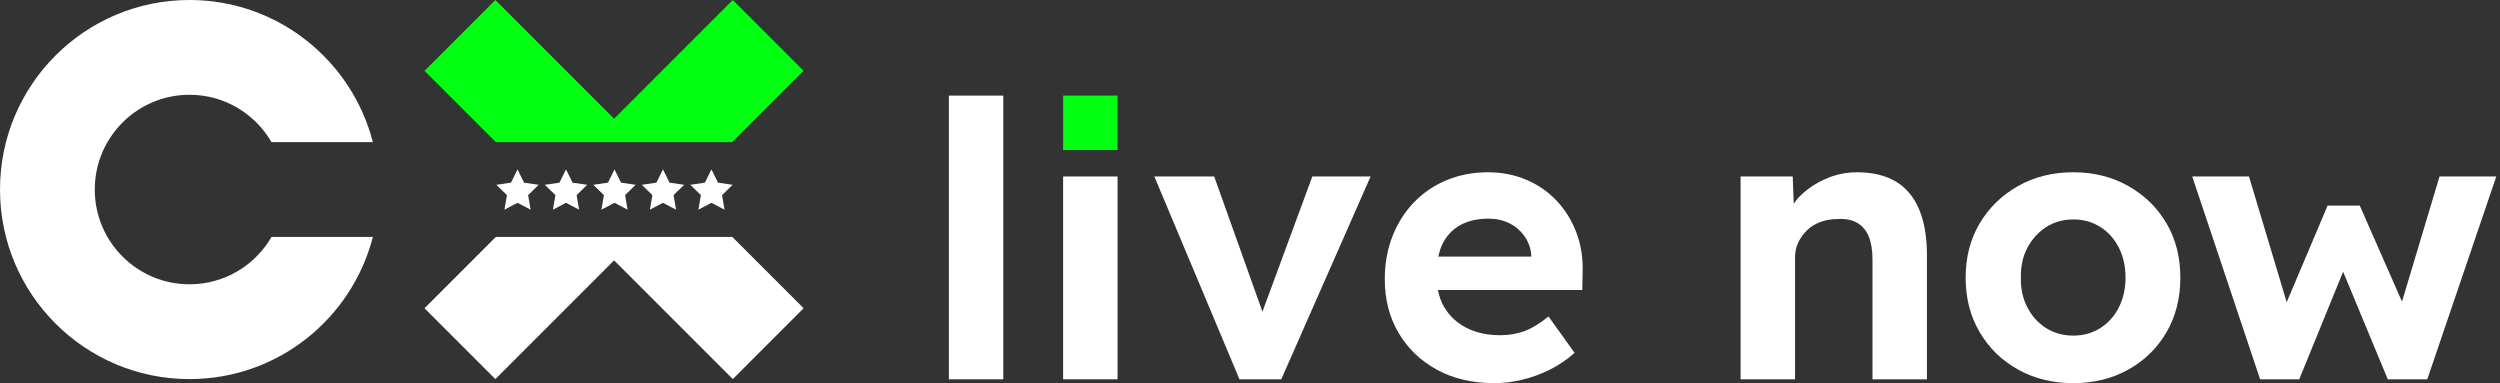
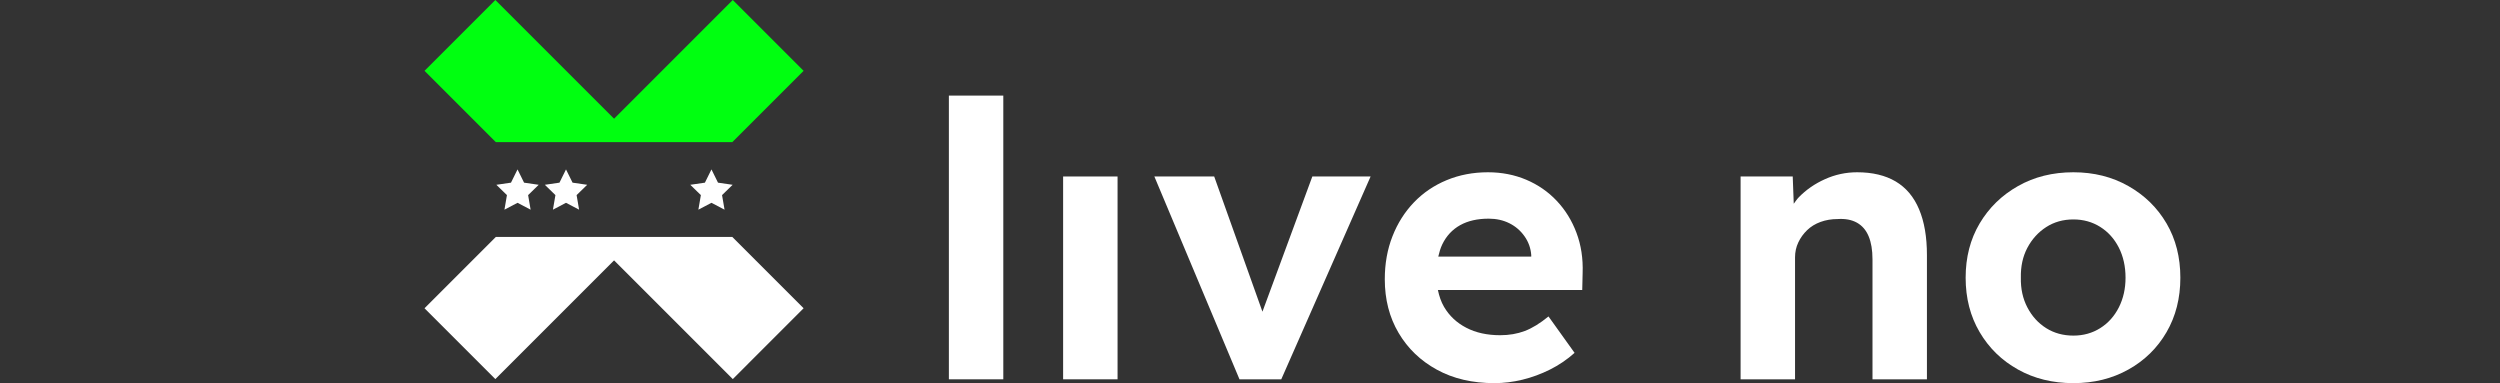
<svg xmlns="http://www.w3.org/2000/svg" xmlns:xlink="http://www.w3.org/1999/xlink" width="261px" height="40px" viewBox="0 0 261 40" version="1.1">
  <rect x="0" y="0" width="261" height="40" fill="#333333" stroke="none" />
  <title>Group 31</title>
  <defs>
-     <polygon id="path-1" points="0 40 260.613 40 260.613 0 0 0" />
-   </defs>
+     </defs>
  <g id="Symbols" stroke="none" stroke-width="1" fill="none" fill-rule="evenodd">
    <g id="header" transform="translate(-100, -25)">
      <g id="Group-31" transform="translate(100, 25)">
        <polygon id="Fill-1" fill="#FFFFFF" points="99.063 39.6 104.745 39.6 104.745 9.98 99.063 9.98" />
        <polygon id="Fill-2" fill="#FFFFFF" points="110.99 39.6 116.673 39.6 116.673 18.425 110.99 18.425" />
        <polygon id="Fill-3" fill="#FFFFFF" points="137.008 18.425 131.799 32.539 126.762 18.425 120.515 18.425 129.402 39.6 133.765 39.6 143.091 18.425" />
        <g id="Group-30">
          <path d="M152.438,23.508 C153.251,23.055 154.246,22.828 155.421,22.828 C156.22,22.828 156.942,22.989 157.581,23.309 C158.222,23.63 158.749,24.083 159.162,24.671 C159.577,25.258 159.809,25.911 159.862,26.631 L159.862,26.791 L150.155,26.791 C150.26,26.333 150.388,25.897 150.575,25.51 C151.002,24.629 151.624,23.963 152.438,23.508 M162.524,20.968 C161.63,20.02 160.57,19.287 159.343,18.765 C158.115,18.246 156.781,17.985 155.341,17.985 C153.793,17.985 152.357,18.259 151.037,18.806 C149.715,19.353 148.575,20.127 147.614,21.127 C146.654,22.129 145.906,23.309 145.373,24.671 C144.838,26.03 144.572,27.525 144.572,29.153 C144.572,31.262 145.052,33.128 146.013,34.756 C146.974,36.385 148.308,37.665 150.017,38.599 C151.723,39.534 153.725,40 156.021,40 C156.981,40 157.954,39.881 158.943,39.64 C159.93,39.4 160.891,39.047 161.825,38.579 C162.757,38.113 163.611,37.533 164.386,36.838 L161.663,33.036 C160.784,33.756 159.957,34.264 159.182,34.557 C158.408,34.85 157.554,34.996 156.62,34.996 C155.26,34.996 154.078,34.738 153.078,34.216 C152.076,33.697 151.304,32.97 150.756,32.035 C150.448,31.508 150.25,30.912 150.115,30.274 L165.186,30.274 L165.227,28.512 C165.281,26.991 165.067,25.59 164.586,24.31 C164.106,23.028 163.418,21.915 162.524,20.968" id="Fill-4" fill="#FFFFFF" />
          <path d="M197.91,18.945 C196.828,18.307 195.488,17.985 193.886,17.985 C192.711,17.985 191.59,18.225 190.525,18.706 C189.457,19.186 188.543,19.82 187.783,20.607 C187.579,20.818 187.437,21.049 187.267,21.272 L187.161,18.426 L181.718,18.426 L181.718,39.601 L182.959,39.601 L184.599,39.601 L187.402,39.601 L187.402,26.871 C187.402,26.311 187.515,25.79 187.742,25.31 C187.968,24.83 188.276,24.403 188.663,24.029 C189.05,23.656 189.516,23.369 190.065,23.169 C190.611,22.97 191.205,22.869 191.846,22.869 C192.646,22.816 193.319,22.943 193.867,23.249 C194.413,23.557 194.82,24.029 195.087,24.67 C195.354,25.31 195.488,26.111 195.488,27.072 L195.488,39.601 L201.172,39.601 L201.172,26.631 C201.172,24.736 200.899,23.142 200.351,21.848 C199.805,20.553 198.99,19.586 197.91,18.945" id="Fill-6" fill="#FFFFFF" />
          <path d="M221.206,32.095 C220.738,33.017 220.09,33.736 219.263,34.257 C218.437,34.777 217.504,35.037 216.463,35.037 C215.395,35.037 214.447,34.777 213.621,34.257 C212.792,33.736 212.139,33.017 211.658,32.095 C211.178,31.174 210.952,30.14 210.978,28.993 C210.952,27.82 211.178,26.779 211.658,25.87 C212.139,24.964 212.792,24.244 213.621,23.708 C214.447,23.176 215.395,22.909 216.463,22.909 C217.504,22.909 218.437,23.17 219.263,23.689 C220.09,24.21 220.738,24.929 221.206,25.851 C221.672,26.771 221.906,27.82 221.906,28.993 C221.906,30.14 221.672,31.174 221.206,32.095 M222.205,19.426 C220.511,18.465 218.596,17.985 216.463,17.985 C214.301,17.985 212.373,18.465 210.679,19.426 C208.982,20.386 207.648,21.687 206.675,23.328 C205.701,24.97 205.213,26.857 205.213,28.993 C205.213,31.128 205.701,33.021 206.675,34.676 C207.648,36.331 208.982,37.633 210.679,38.579 C212.373,39.527 214.301,40 216.463,40 C218.596,40 220.511,39.527 222.205,38.579 C223.899,37.633 225.228,36.331 226.188,34.676 C227.149,33.021 227.629,31.128 227.629,28.993 C227.629,26.857 227.149,24.97 226.188,23.328 C225.228,21.687 223.899,20.386 222.205,19.426" id="Fill-8" fill="#FFFFFF" />
-           <polygon id="Fill-10" fill="#FFFFFF" points="254.687 18.426 250.769 31.489 246.362 21.468 243 21.468 238.731 31.549 234.794 18.426 228.87 18.426 235.956 39.6 240.038 39.6 244.622 28.37 249.286 39.6 253.407 39.6 260.613 18.426" />
-           <path d="M19.788,9.894 C23.448,9.894 26.637,11.887 28.348,14.841 L38.928,14.841 C36.728,6.311 29.006,0 19.788,0 C8.86,0 0,8.86 0,19.788 C0,30.717 8.86,39.577 19.788,39.577 C29.006,39.577 36.728,33.265 38.928,24.735 L28.348,24.735 C26.637,27.69 23.448,29.682 19.788,29.682 C14.324,29.682 9.894,25.252 9.894,19.788 C9.894,14.324 14.324,9.894 19.788,9.894" id="Fill-12" fill="#FFFFFF" />
          <polygon id="Fill-14" fill="#00FF10" points="61.661 14.841 66.555 14.841 76.449 14.841 83.897 7.394 76.502 0 64.109 12.394 51.714 0 44.32 7.394 51.767 14.841" />
          <polygon id="Fill-16" fill="#FFFFFF" points="66.555 24.735 61.661 24.735 51.767 24.735 44.319 32.182 51.714 39.576 64.108 27.183 76.503 39.576 83.896 32.182 76.449 24.735" />
-           <polygon id="Fill-18" fill="#FFFFFF" points="69.215 17.686 69.898 19.07 71.426 19.292 70.32 20.369 70.581 21.891 69.215 21.173 67.848 21.891 68.109 20.369 67.004 19.292 68.531 19.07" />
          <polygon id="Fill-20" fill="#FFFFFF" points="74.276 17.686 74.959 19.07 76.487 19.292 75.382 20.369 75.643 21.891 74.276 21.173 72.91 21.891 73.171 20.369 72.065 19.292 73.593 19.07" />
-           <polygon id="Fill-22" fill="#FFFFFF" points="64.153 17.686 64.836 19.07 66.364 19.292 65.259 20.369 65.519 21.891 64.153 21.173 62.787 21.891 63.048 20.369 61.942 19.292 63.47 19.07" />
          <polygon id="Fill-24" fill="#FFFFFF" points="59.091 17.686 59.775 19.07 61.303 19.292 60.197 20.369 60.458 21.891 59.091 21.173 57.725 21.891 57.986 20.369 56.88 19.292 58.408 19.07" />
          <polygon id="Fill-26" fill="#FFFFFF" points="54.03 17.686 54.713 19.07 56.241 19.292 55.136 20.369 55.396 21.891 54.03 21.173 52.664 21.891 52.924 20.369 51.819 19.292 53.347 19.07" />
          <mask id="mask-2" fill="white">
            <use xlink:href="#path-1" />
          </mask>
          <g id="Clip-29" />
          <polygon id="Fill-28" fill="#00FF10" mask="url(#mask-2)" points="110.99 15.665 116.674 15.665 116.674 9.98 110.99 9.98" />
        </g>
      </g>
    </g>
  </g>
</svg>